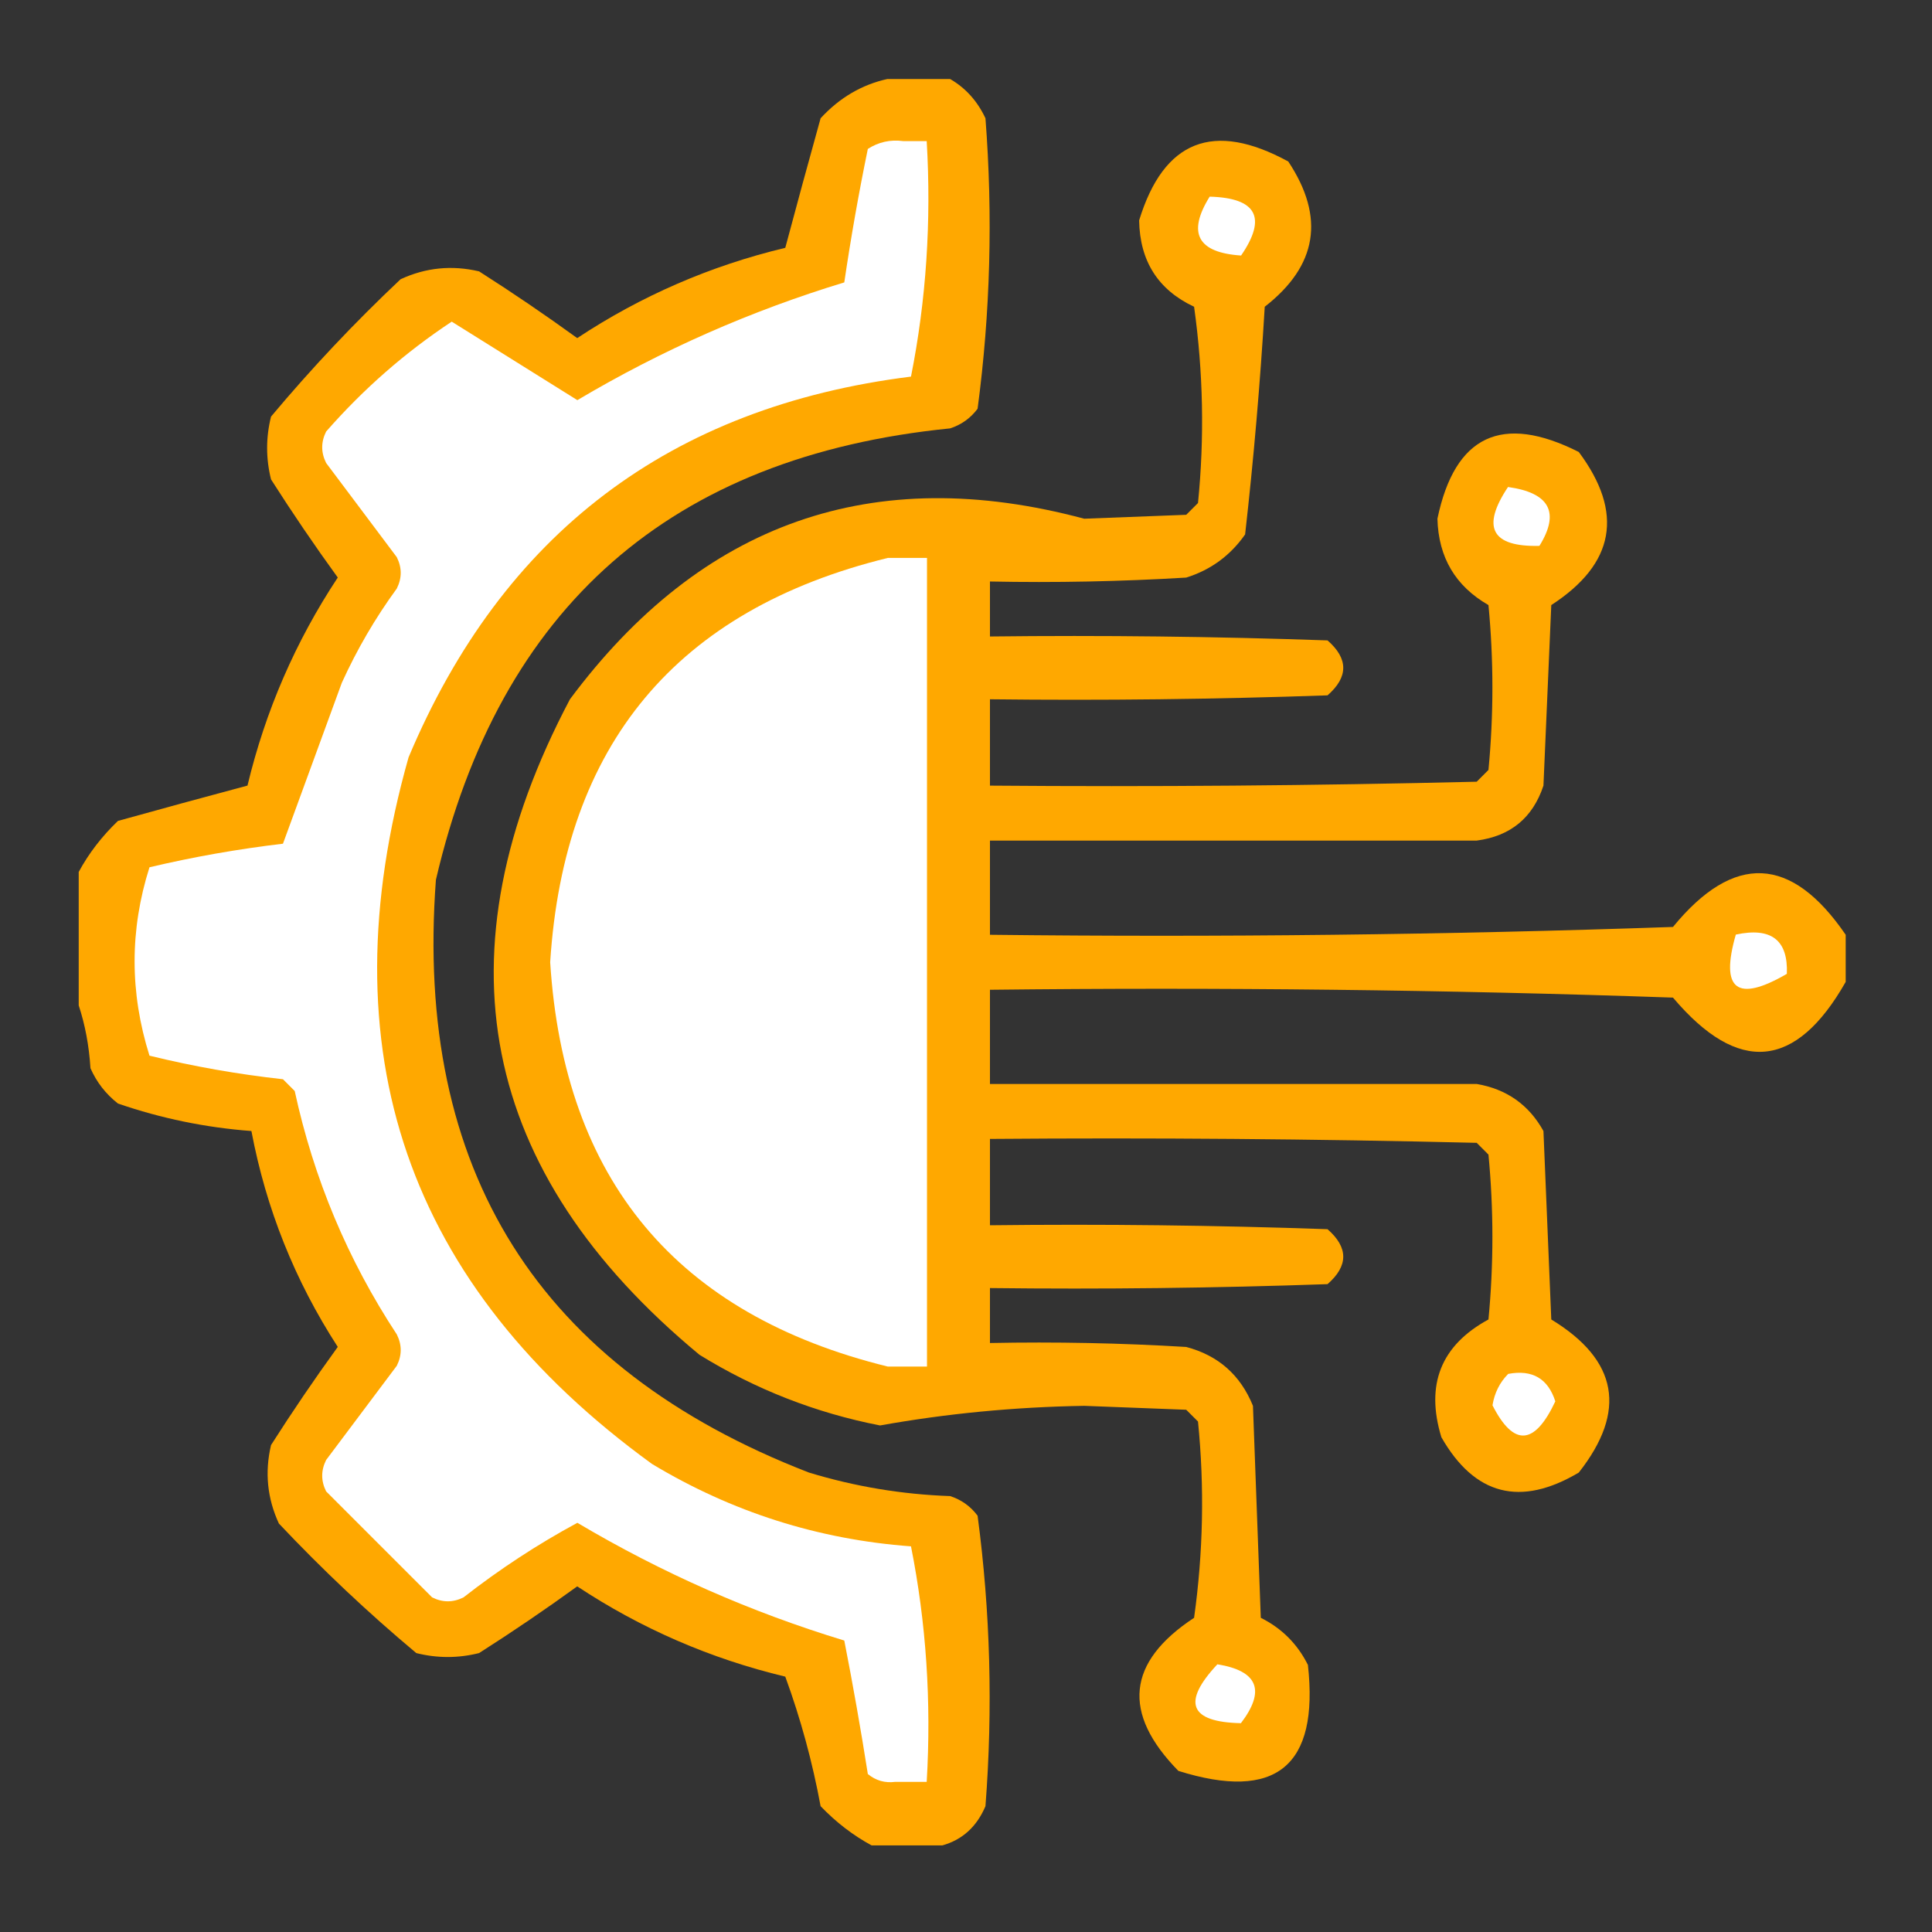
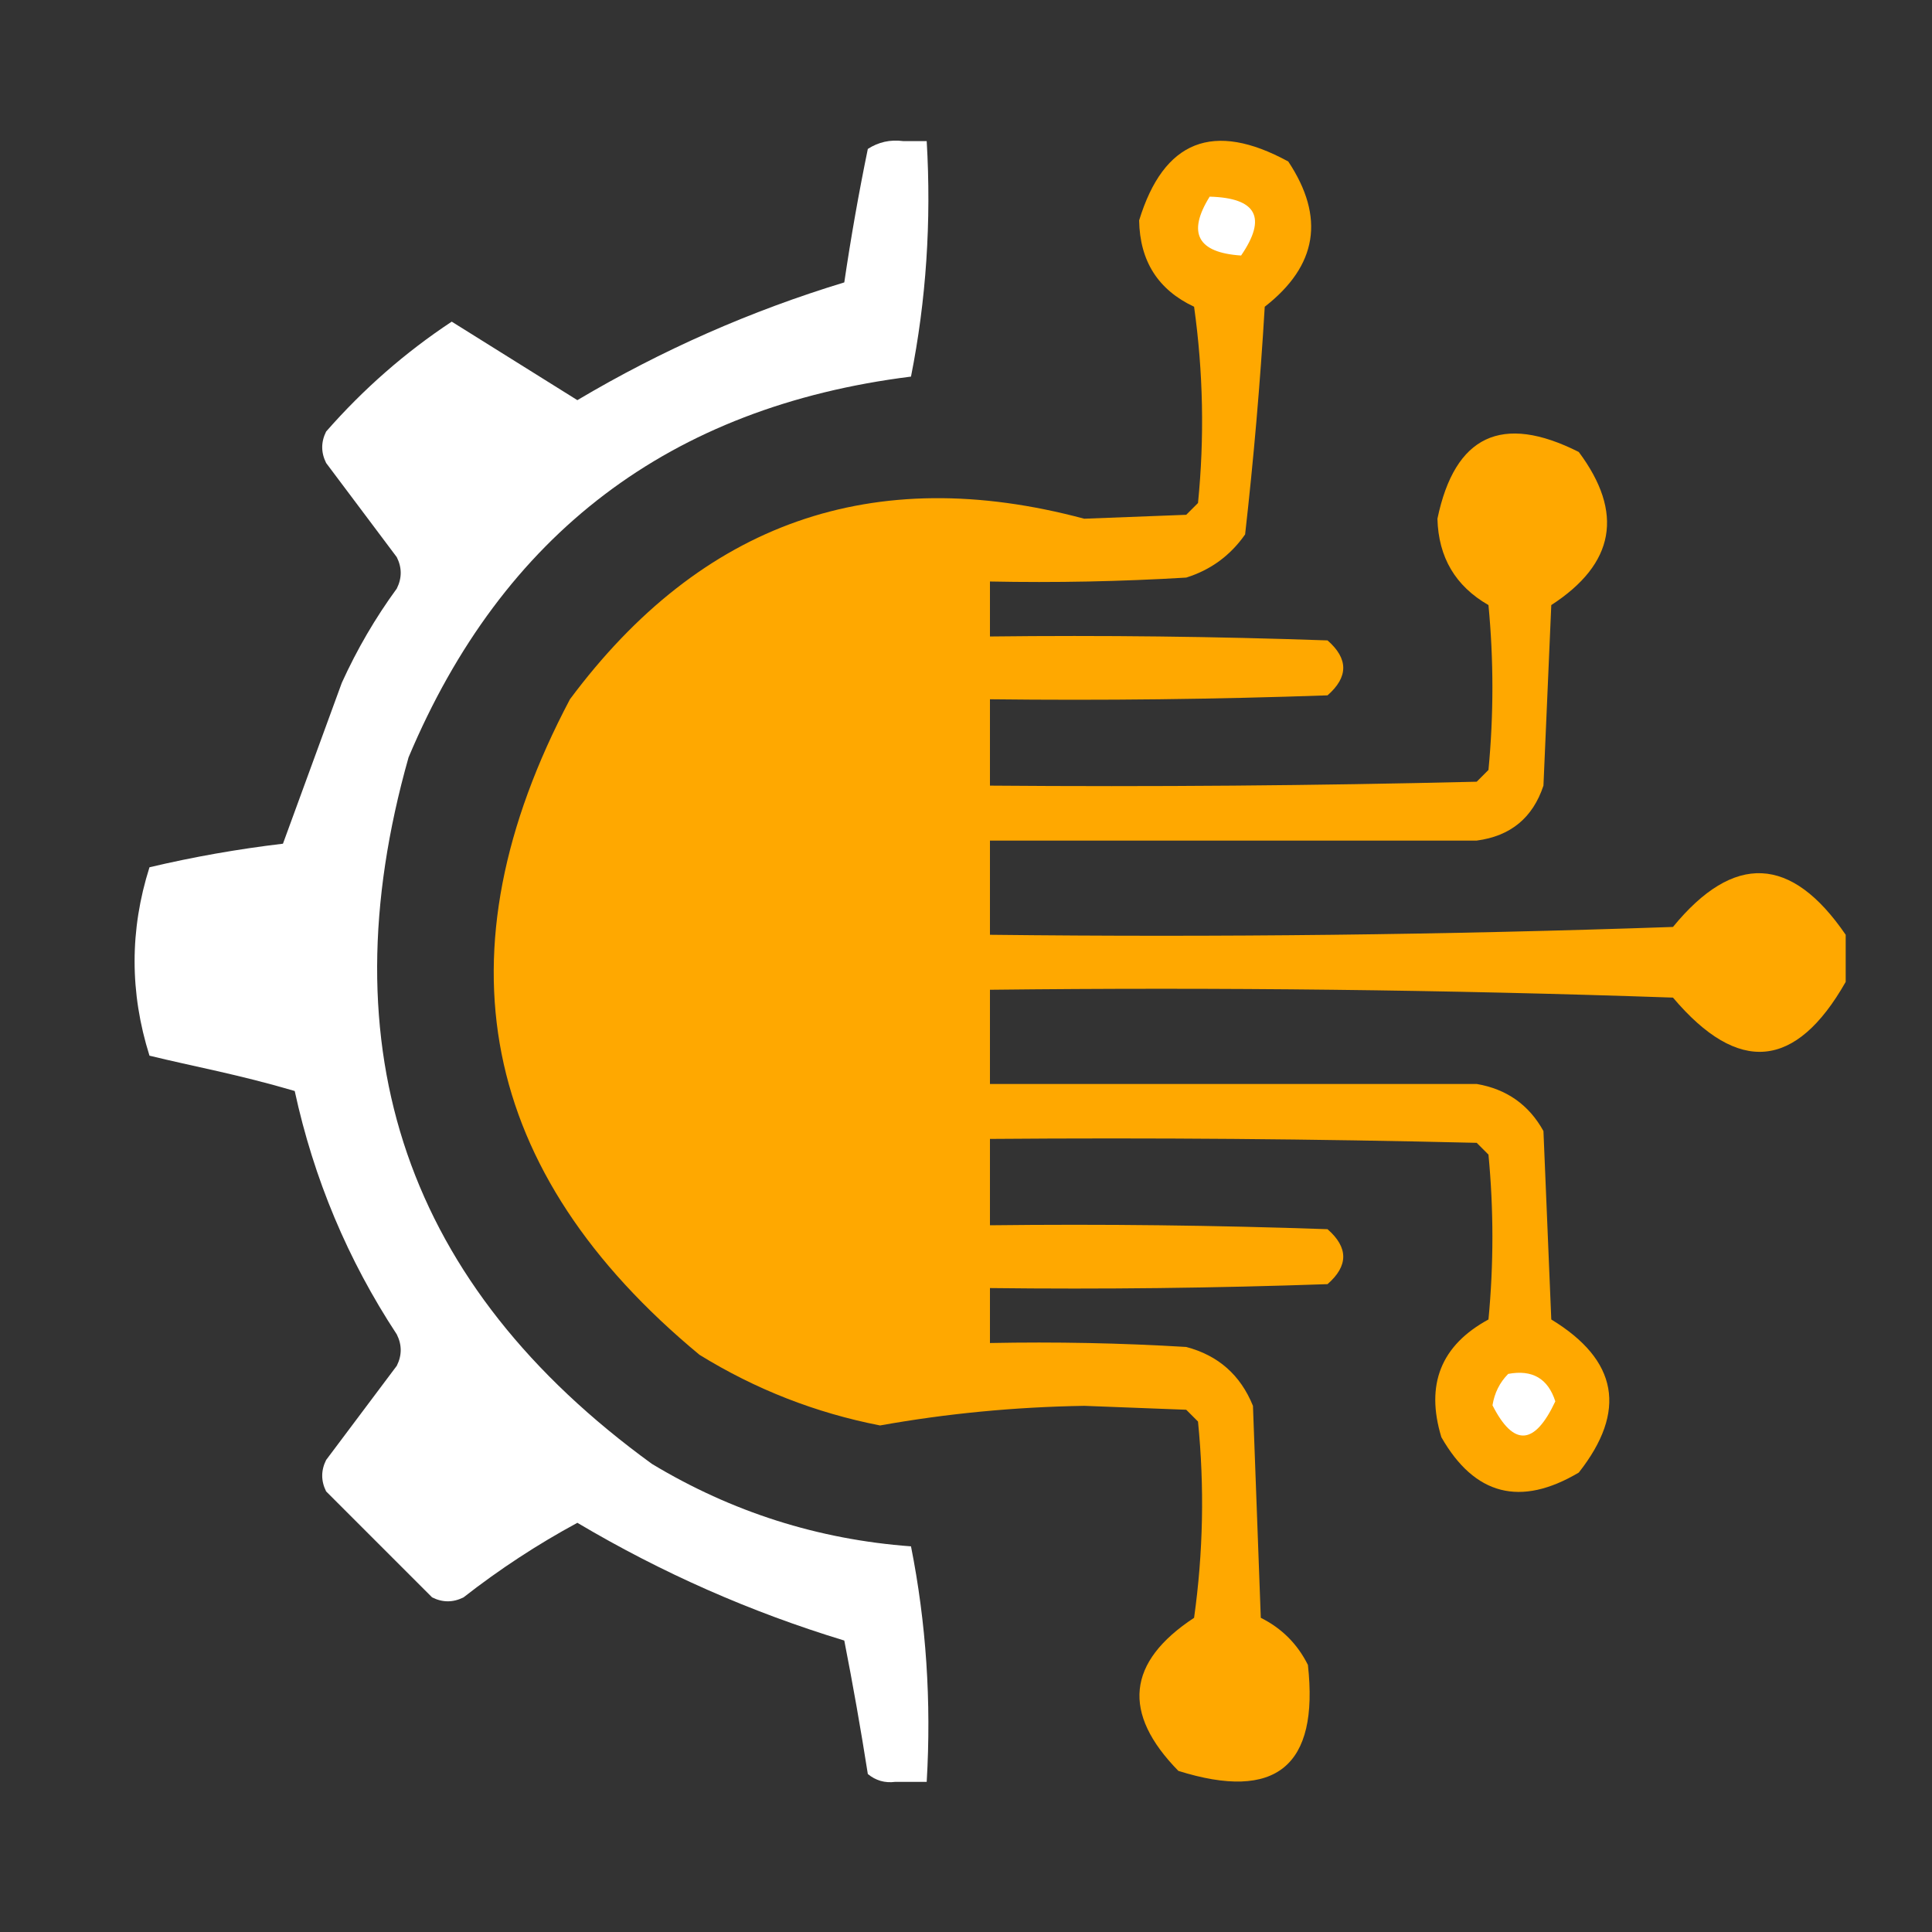
<svg xmlns="http://www.w3.org/2000/svg" width="70" height="70" viewBox="0 0 70 70" fill="none">
  <rect x="0" y="0" width="70" height="70" fill="#333333" stroke="none" />
-   <path fill-rule="evenodd" clip-rule="evenodd" d="M32.149 2.863C32.908 2.863 33.666 2.863 34.425 2.863C34.987 3.189 35.413 3.663 35.705 4.285C35.978 7.821 35.883 11.329 35.42 14.81C35.164 15.152 34.832 15.389 34.425 15.521C24.311 16.533 18.101 21.985 15.794 31.877C15.007 42.398 19.511 49.556 29.305 53.352C30.973 53.861 32.68 54.145 34.425 54.206C34.832 54.338 35.164 54.575 35.42 54.917C35.883 58.397 35.978 61.906 35.705 65.441C35.39 66.184 34.869 66.659 34.141 66.863C33.287 66.863 32.434 66.863 31.581 66.863C30.907 66.498 30.291 66.024 29.732 65.441C29.435 63.835 29.009 62.271 28.452 60.748C25.74 60.097 23.227 59.007 20.914 57.477C19.753 58.318 18.568 59.124 17.358 59.894C16.6 60.084 15.841 60.084 15.083 59.894C13.338 58.434 11.678 56.87 10.105 55.201C9.683 54.29 9.588 53.342 9.82 52.357C10.591 51.147 11.397 49.962 12.238 48.801C10.683 46.401 9.64 43.794 9.109 40.979C7.452 40.855 5.84 40.523 4.274 39.983C3.833 39.638 3.501 39.211 3.278 38.703C3.226 37.888 3.084 37.13 2.852 36.428C2.852 34.816 2.852 33.204 2.852 31.592C3.216 30.919 3.691 30.302 4.274 29.743C5.848 29.305 7.412 28.879 8.967 28.463C9.617 25.752 10.708 23.239 12.238 20.925C11.397 19.765 10.591 18.58 9.82 17.37C9.631 16.611 9.631 15.853 9.82 15.094C11.281 13.349 12.845 11.69 14.514 10.117C15.425 9.695 16.373 9.6 17.358 9.832C18.568 10.603 19.753 11.409 20.914 12.25C23.227 10.72 25.74 9.629 28.452 8.979C28.867 7.424 29.294 5.859 29.732 4.285C30.414 3.544 31.22 3.069 32.149 2.863Z" fill="#FFA800" />
-   <path fill-rule="evenodd" clip-rule="evenodd" d="M32.723 5.112C33.007 5.112 33.292 5.112 33.576 5.112C33.748 8.03 33.558 10.874 33.007 13.645C24.28 14.737 18.212 19.336 14.803 27.44C11.799 38.056 14.738 46.59 23.621 53.04C26.515 54.783 29.644 55.779 33.007 56.027C33.558 58.798 33.748 61.642 33.576 64.56C33.197 64.56 32.818 64.56 32.438 64.56C32.062 64.609 31.73 64.514 31.443 64.276C31.189 62.659 30.905 61.047 30.59 59.44C27.2 58.41 23.977 56.988 20.919 55.174C19.47 55.958 18.095 56.859 16.794 57.876C16.415 58.066 16.035 58.066 15.656 57.876C14.376 56.596 13.096 55.316 11.816 54.036C11.627 53.657 11.627 53.277 11.816 52.898C12.67 51.76 13.523 50.623 14.376 49.485C14.566 49.106 14.566 48.726 14.376 48.347C12.601 45.648 11.368 42.709 10.678 39.529C10.536 39.387 10.394 39.245 10.252 39.103C8.618 38.923 7.006 38.639 5.416 38.249C4.697 35.965 4.697 33.69 5.416 31.423C7.011 31.046 8.623 30.762 10.252 30.569C10.957 28.646 11.668 26.702 12.385 24.738C12.935 23.527 13.599 22.389 14.376 21.325C14.566 20.946 14.566 20.566 14.376 20.187C13.523 19.049 12.67 17.912 11.816 16.774C11.627 16.395 11.627 16.015 11.816 15.636C13.168 14.093 14.685 12.765 16.367 11.654C17.884 12.602 19.401 13.55 20.919 14.498C23.977 12.684 27.2 11.262 30.59 10.232C30.829 8.612 31.113 7 31.443 5.396C31.829 5.146 32.255 5.051 32.723 5.112Z" fill="white" />
+   <path fill-rule="evenodd" clip-rule="evenodd" d="M32.723 5.112C33.007 5.112 33.292 5.112 33.576 5.112C33.748 8.03 33.558 10.874 33.007 13.645C24.28 14.737 18.212 19.336 14.803 27.44C11.799 38.056 14.738 46.59 23.621 53.04C26.515 54.783 29.644 55.779 33.007 56.027C33.558 58.798 33.748 61.642 33.576 64.56C33.197 64.56 32.818 64.56 32.438 64.56C32.062 64.609 31.73 64.514 31.443 64.276C31.189 62.659 30.905 61.047 30.59 59.44C27.2 58.41 23.977 56.988 20.919 55.174C19.47 55.958 18.095 56.859 16.794 57.876C16.415 58.066 16.035 58.066 15.656 57.876C14.376 56.596 13.096 55.316 11.816 54.036C11.627 53.657 11.627 53.277 11.816 52.898C12.67 51.76 13.523 50.623 14.376 49.485C14.566 49.106 14.566 48.726 14.376 48.347C12.601 45.648 11.368 42.709 10.678 39.529C8.618 38.923 7.006 38.639 5.416 38.249C4.697 35.965 4.697 33.69 5.416 31.423C7.011 31.046 8.623 30.762 10.252 30.569C10.957 28.646 11.668 26.702 12.385 24.738C12.935 23.527 13.599 22.389 14.376 21.325C14.566 20.946 14.566 20.566 14.376 20.187C13.523 19.049 12.67 17.912 11.816 16.774C11.627 16.395 11.627 16.015 11.816 15.636C13.168 14.093 14.685 12.765 16.367 11.654C17.884 12.602 19.401 13.55 20.919 14.498C23.977 12.684 27.2 11.262 30.59 10.232C30.829 8.612 31.113 7 31.443 5.396C31.829 5.146 32.255 5.051 32.723 5.112Z" fill="white" />
  <path fill-rule="evenodd" clip-rule="evenodd" d="M53.504 30.456C47.625 30.456 41.747 30.456 35.868 30.456C35.868 31.594 35.868 32.732 35.868 33.869C44.166 33.964 52.415 33.869 60.615 33.585C62.819 30.896 64.905 30.991 66.873 33.869C66.873 34.438 66.873 35.007 66.873 35.576C65.067 38.753 62.981 38.943 60.615 36.145C52.415 35.861 44.166 35.766 35.868 35.861C35.868 36.998 35.868 38.136 35.868 39.274C41.747 39.274 47.625 39.274 53.504 39.274C54.589 39.46 55.395 40.029 55.922 40.98C56.016 43.256 56.111 45.532 56.206 47.807C58.624 49.279 58.956 51.127 57.202 53.354C55.088 54.607 53.429 54.18 52.224 52.074C51.641 50.164 52.209 48.742 53.93 47.807C54.12 45.816 54.12 43.825 53.93 41.834C53.788 41.692 53.646 41.549 53.504 41.407C47.626 41.265 41.747 41.218 35.868 41.265C35.868 42.308 35.868 43.351 35.868 44.394C39.946 44.346 44.023 44.394 48.099 44.536C48.858 45.2 48.858 45.864 48.099 46.527C44.023 46.669 39.946 46.717 35.868 46.669C35.868 47.333 35.868 47.997 35.868 48.66C38.24 48.613 40.611 48.66 42.979 48.803C44.138 49.108 44.944 49.819 45.397 50.936C45.492 53.496 45.587 56.056 45.681 58.616C46.44 58.995 47.009 59.564 47.388 60.323C47.795 63.992 46.23 65.272 42.695 64.163C40.64 62.066 40.83 60.218 43.264 58.616C43.595 56.252 43.643 53.881 43.406 51.505C43.264 51.363 43.121 51.221 42.979 51.078C41.747 51.031 40.514 50.984 39.282 50.936C36.761 50.978 34.295 51.215 31.886 51.647C29.553 51.192 27.373 50.339 25.344 49.087C17.349 42.466 15.784 34.549 20.65 25.336C25.422 18.926 31.633 16.745 39.282 18.794C40.514 18.747 41.747 18.699 42.979 18.652C43.121 18.509 43.264 18.367 43.406 18.225C43.643 15.849 43.595 13.479 43.264 11.114C41.96 10.502 41.297 9.459 41.273 7.985C42.162 5.082 43.964 4.371 46.677 5.852C48.017 7.873 47.733 9.627 45.824 11.114C45.66 13.879 45.422 16.629 45.113 19.363C44.579 20.127 43.868 20.649 42.979 20.927C40.611 21.069 38.24 21.117 35.868 21.069C35.868 21.733 35.868 22.397 35.868 23.061C39.946 23.013 44.023 23.061 48.099 23.203C48.858 23.866 48.858 24.53 48.099 25.194C44.023 25.336 39.946 25.384 35.868 25.336C35.868 26.379 35.868 27.422 35.868 28.465C41.747 28.512 47.626 28.465 53.504 28.323C53.646 28.18 53.788 28.038 53.93 27.896C54.12 25.905 54.12 23.914 53.93 21.923C52.733 21.236 52.117 20.193 52.081 18.794C52.71 15.778 54.417 14.972 57.202 16.376C58.844 18.578 58.512 20.427 56.206 21.923C56.111 24.104 56.016 26.284 55.922 28.465C55.536 29.631 54.73 30.294 53.504 30.456Z" fill="#FFA800" />
  <path fill-rule="evenodd" clip-rule="evenodd" d="M43.829 7.125C45.532 7.172 45.911 7.883 44.967 9.258C43.388 9.154 43.009 8.443 43.829 7.125Z" fill="white" />
-   <path fill-rule="evenodd" clip-rule="evenodd" d="M54.638 17.645C56.147 17.855 56.527 18.567 55.776 19.778C54.042 19.82 53.663 19.109 54.638 17.645Z" fill="white" />
-   <path fill-rule="evenodd" clip-rule="evenodd" d="M32.165 20.215C32.639 20.215 33.113 20.215 33.587 20.215C33.587 29.981 33.587 39.747 33.587 49.513C33.113 49.513 32.639 49.513 32.165 49.513C24.513 47.63 20.436 42.747 19.934 34.864C20.437 26.977 24.514 22.093 32.165 20.215Z" fill="white" />
-   <path fill-rule="evenodd" clip-rule="evenodd" d="M62.892 33.862C64.174 33.585 64.79 34.059 64.741 35.284C62.933 36.337 62.317 35.862 62.892 33.862Z" fill="white" />
  <path fill-rule="evenodd" clip-rule="evenodd" d="M54.645 49.779C55.519 49.615 56.087 49.947 56.352 50.774C55.6 52.376 54.842 52.424 54.076 50.917C54.148 50.469 54.337 50.09 54.645 49.779Z" fill="white" />
-   <path fill-rule="evenodd" clip-rule="evenodd" d="M44.108 60.301C45.578 60.539 45.862 61.251 44.961 62.434C43.099 62.395 42.814 61.684 44.108 60.301Z" fill="white" />
</svg>